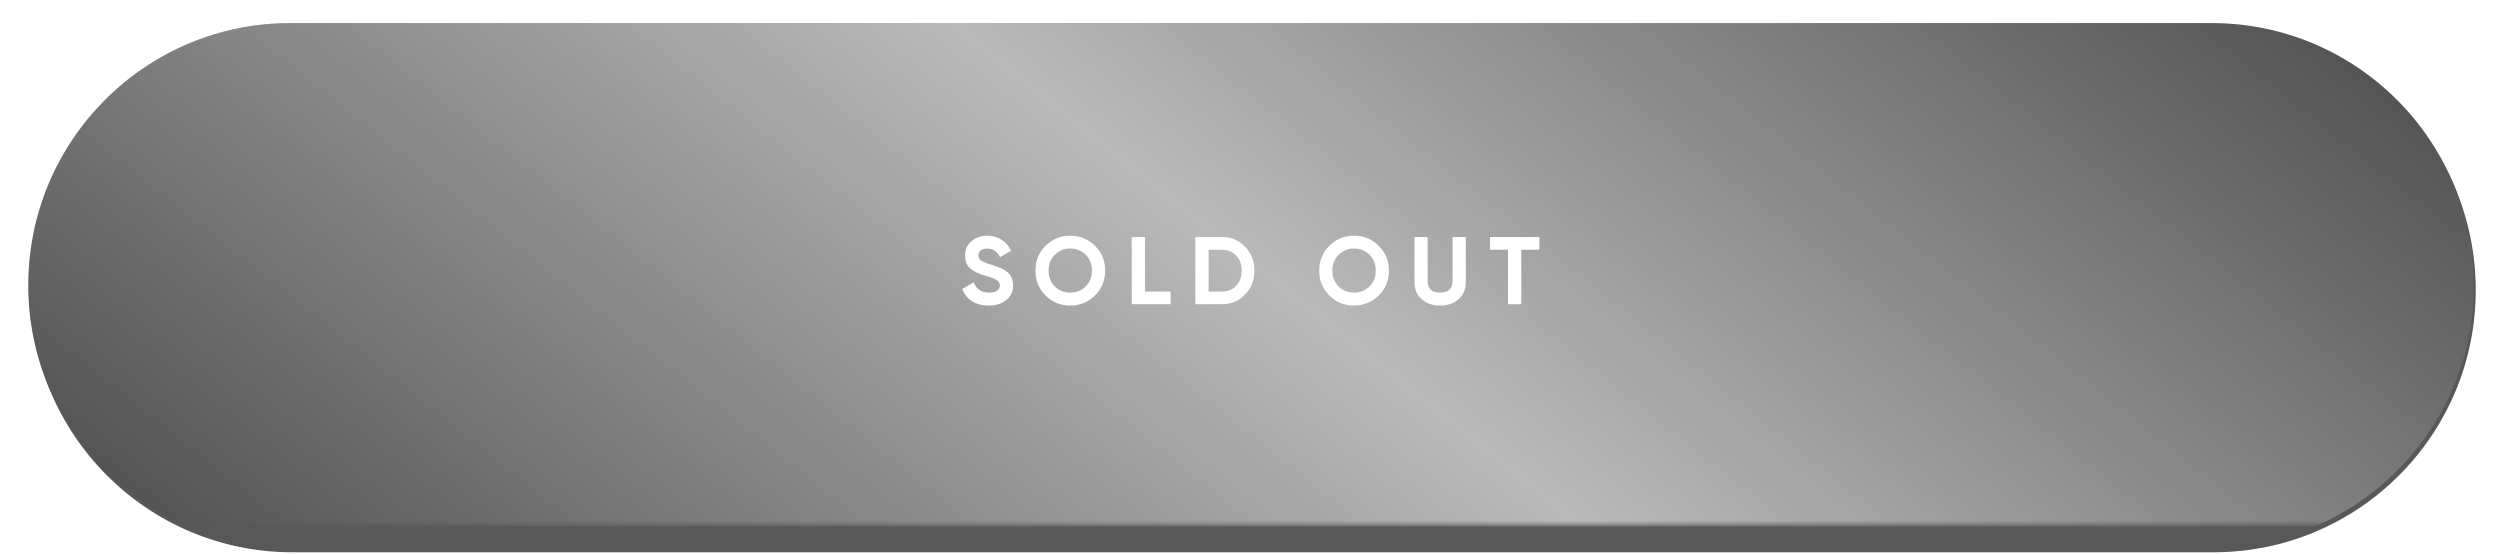
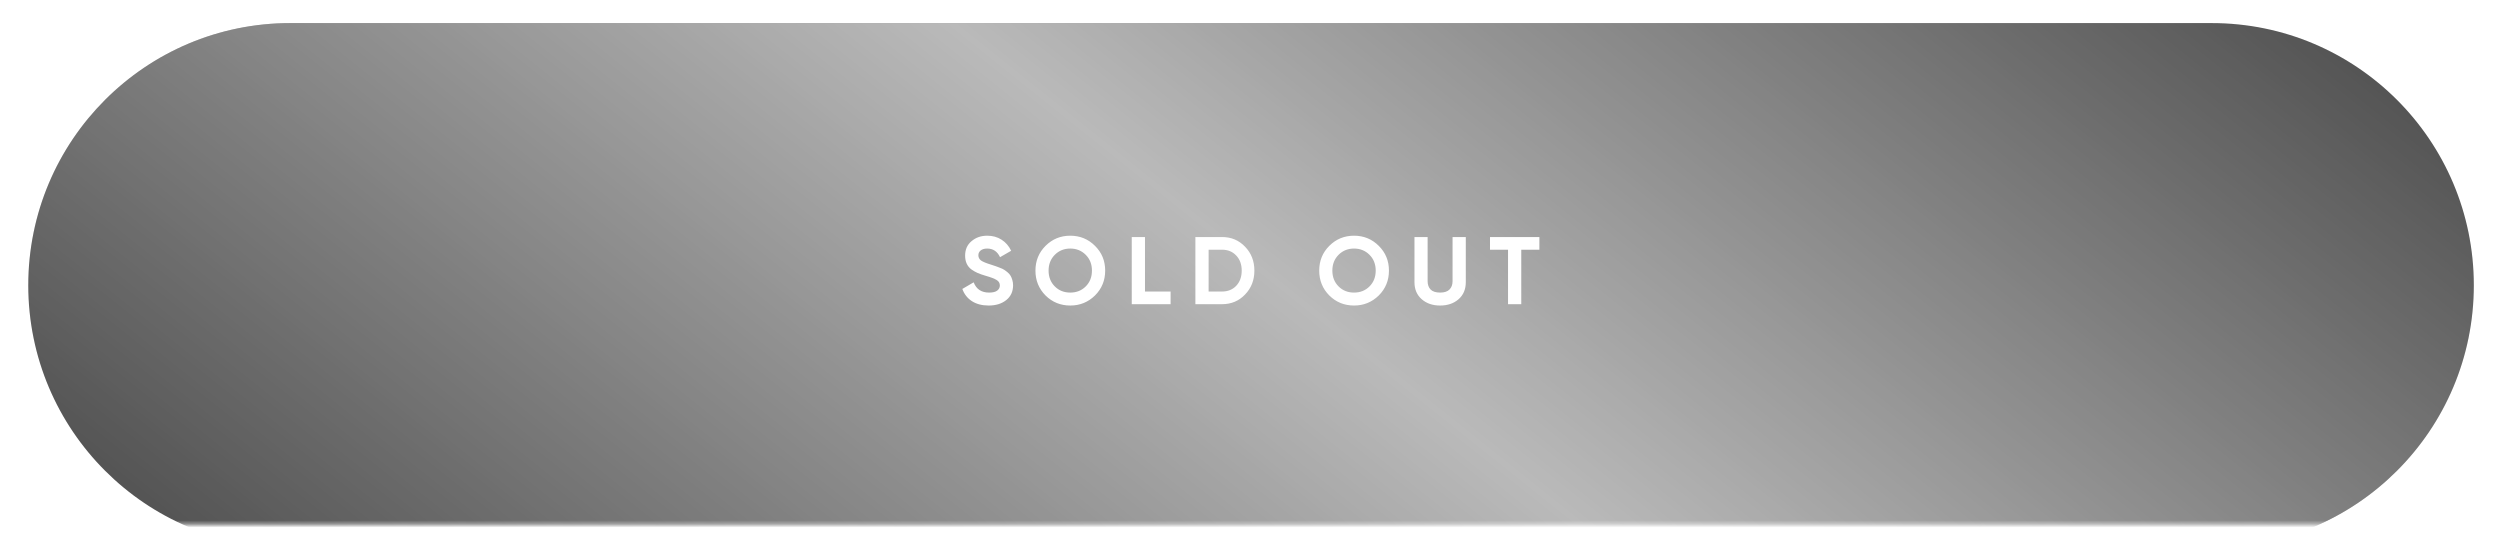
<svg xmlns="http://www.w3.org/2000/svg" width="699" height="155" viewBox="0 0 699 155" fill="none">
-   <path d="M8.442 81.101C8.442 40.61 41.244 7.785 81.735 7.785C154.017 7.785 265.426 7.785 348.533 7.785C432.069 7.785 545.61 7.785 618.91 7.785C659.401 7.785 692.219 40.61 692.219 81.101V81.101V81.101C692.219 121.592 659.403 154.416 618.912 154.416C546.12 154.416 433.649 154.416 350.33 154.416C267.011 154.416 154.54 154.416 81.748 154.416C41.257 154.416 8.442 121.592 8.442 81.101V81.101V81.101Z" fill="#585858" />
  <mask id="mask0_1865_137" style="mask-type:alpha" maskUnits="userSpaceOnUse" x="0" y="0" width="699" height="147">
-     <path d="M3.87 28.963C5.491 15.438 6.301 8.676 11.19 4.338C16.079 7.11998e-05 23.071 6.89076e-05 37.055 6.43232e-05C98.702 4.41139e-05 245.058 0 347.992 0C451.186 0 600.165 4.43357e-05 662.515 6.4475e-05C676.505 6.8994e-05 683.501 7.12535e-05 688.39 4.338C693.278 8.676 694.089 15.438 695.709 28.963C697.407 43.133 698.997 59.966 698.997 73.316C698.997 86.665 697.407 103.499 695.709 117.668C694.089 131.193 693.278 137.955 688.39 142.293C683.501 146.631 676.507 146.631 662.52 146.631C600.521 146.631 452.853 146.631 349.79 146.631C246.726 146.631 99.058 146.631 37.06 146.631C23.072 146.631 16.079 146.631 11.19 142.293C6.301 137.955 5.491 131.193 3.87 117.669C2.172 103.499 0.582 86.665 0.582 73.316C0.582 59.966 2.172 43.132 3.87 28.963Z" fill="#EE68E0" />
+     <path d="M3.87 28.963C5.491 15.438 6.301 8.676 11.19 4.338C16.079 7.11998e-05 23.071 6.89076e-05 37.055 6.43232e-05C98.702 4.41139e-05 245.058 0 347.992 0C451.186 0 600.165 4.43357e-05 662.515 6.4475e-05C676.505 6.8994e-05 683.501 7.12535e-05 688.39 4.338C693.278 8.676 694.089 15.438 695.709 28.963C697.407 43.133 698.997 59.966 698.997 73.316C694.089 131.193 693.278 137.955 688.39 142.293C683.501 146.631 676.507 146.631 662.52 146.631C600.521 146.631 452.853 146.631 349.79 146.631C246.726 146.631 99.058 146.631 37.06 146.631C23.072 146.631 16.079 146.631 11.19 142.293C6.301 137.955 5.491 131.193 3.87 117.669C2.172 103.499 0.582 86.665 0.582 73.316C0.582 59.966 2.172 43.132 3.87 28.963Z" fill="#EE68E0" />
    <path d="M3.87 28.963C5.491 15.438 6.301 8.676 11.19 4.338C16.079 7.11998e-05 23.071 6.89076e-05 37.055 6.43232e-05C98.702 4.41139e-05 245.058 0 347.992 0C451.186 0 600.165 4.43357e-05 662.515 6.4475e-05C676.505 6.8994e-05 683.501 7.12535e-05 688.39 4.338C693.278 8.676 694.089 15.438 695.709 28.963C697.407 43.133 698.997 59.966 698.997 73.316C698.997 86.665 697.407 103.499 695.709 117.668C694.089 131.193 693.278 137.955 688.39 142.293C683.501 146.631 676.507 146.631 662.52 146.631C600.521 146.631 452.853 146.631 349.79 146.631C246.726 146.631 99.058 146.631 37.06 146.631C23.072 146.631 16.079 146.631 11.19 142.293C6.301 137.955 5.491 131.193 3.87 117.669C2.172 103.499 0.582 86.665 0.582 73.316C0.582 59.966 2.172 43.132 3.87 28.963Z" fill="url(#paint0_linear_1865_137)" fill-opacity="0.45" />
  </mask>
  <g mask="url(#mask0_1865_137)">
    <g filter="url(#filter0_i_1865_137)">
      <path d="M7.903 73.316C7.903 32.825 40.705 6.26334e-05 81.196 5.04695e-05C153.478 2.87554e-05 264.887 0 347.994 0C431.53 0 545.071 2.90537e-05 618.371 5.08059e-05C658.862 6.28219e-05 691.68 32.825 691.68 73.316V73.316V73.316C691.68 113.807 658.864 146.631 618.373 146.631C545.581 146.631 433.11 146.631 349.791 146.631C266.472 146.631 154.001 146.631 81.209 146.631C40.718 146.631 7.903 113.807 7.903 73.316V73.316V73.316Z" fill="#525252" />
      <path d="M7.903 73.316C7.903 32.825 40.705 6.26334e-05 81.196 5.04695e-05C153.478 2.87554e-05 264.887 0 347.994 0C431.53 0 545.071 2.90537e-05 618.371 5.08059e-05C658.862 6.28219e-05 691.68 32.825 691.68 73.316V73.316V73.316C691.68 113.807 658.864 146.631 618.373 146.631C545.581 146.631 433.11 146.631 349.791 146.631C266.472 146.631 154.001 146.631 81.209 146.631C40.718 146.631 7.903 113.807 7.903 73.316V73.316V73.316Z" fill="url(#paint1_linear_1865_137)" fill-opacity="0.6" />
    </g>
  </g>
  <path d="M276.446 85.426C274.569 85.426 272.995 85.015 271.726 84.192C270.474 83.37 269.589 82.235 269.071 80.786L272.235 78.936C272.969 80.849 274.408 81.806 276.553 81.806C277.591 81.806 278.35 81.618 278.833 81.242C279.316 80.867 279.557 80.393 279.557 79.821C279.557 79.159 279.262 78.65 278.672 78.292C278.082 77.917 277.027 77.514 275.508 77.085C274.667 76.835 273.952 76.585 273.362 76.334C272.79 76.084 272.209 75.753 271.619 75.342C270.439 74.466 269.848 73.178 269.848 71.48C269.848 69.763 270.447 68.413 271.645 67.43C272.843 66.411 274.301 65.901 276.017 65.901C277.537 65.901 278.869 66.268 280.013 67.001C281.175 67.734 282.078 68.771 282.722 70.112L279.611 71.909C278.86 70.3 277.662 69.495 276.017 69.495C275.248 69.495 274.64 69.674 274.193 70.032C273.764 70.371 273.55 70.818 273.55 71.373C273.55 71.963 273.791 72.445 274.274 72.821C274.81 73.196 275.758 73.59 277.117 74.001L278.404 74.43C278.547 74.466 278.717 74.528 278.914 74.618C279.128 74.689 279.361 74.779 279.611 74.886C280.147 75.083 280.541 75.27 280.791 75.449C281.077 75.628 281.399 75.869 281.757 76.173C282.114 76.477 282.382 76.79 282.561 77.112C282.758 77.434 282.919 77.827 283.044 78.292C283.187 78.739 283.258 79.231 283.258 79.767C283.258 81.502 282.624 82.878 281.354 83.897C280.085 84.917 278.449 85.426 276.446 85.426ZM306.166 82.61C304.253 84.488 301.946 85.426 299.247 85.426C296.529 85.426 294.222 84.488 292.327 82.61C290.45 80.715 289.511 78.399 289.511 75.664C289.511 72.928 290.45 70.622 292.327 68.744C294.222 66.849 296.529 65.901 299.247 65.901C301.964 65.901 304.271 66.849 306.166 68.744C308.061 70.622 309.009 72.928 309.009 75.664C309.009 78.399 308.061 80.715 306.166 82.61ZM294.929 80.089C296.073 81.233 297.512 81.806 299.247 81.806C300.981 81.806 302.42 81.233 303.565 80.089C304.727 78.927 305.308 77.452 305.308 75.664C305.308 73.876 304.727 72.401 303.565 71.239C302.402 70.076 300.963 69.495 299.247 69.495C297.53 69.495 296.091 70.076 294.929 71.239C293.766 72.401 293.185 73.876 293.185 75.664C293.185 77.452 293.766 78.927 294.929 80.089ZM320.139 81.51H327.3V85.051H316.438V66.277H320.139V81.51ZM341.686 66.277C344.261 66.277 346.407 67.18 348.123 68.986C349.857 70.774 350.725 73 350.725 75.664C350.725 78.328 349.857 80.554 348.123 82.342C346.407 84.148 344.261 85.051 341.686 85.051H334.23V66.277H341.686ZM341.686 81.51C343.313 81.51 344.636 80.974 345.656 79.901C346.675 78.811 347.184 77.398 347.184 75.664C347.184 73.929 346.675 72.526 345.656 71.453C344.636 70.362 343.313 69.817 341.686 69.817H337.931V81.51H341.686ZM385.507 82.61C383.594 84.488 381.288 85.426 378.588 85.426C375.87 85.426 373.563 84.488 371.668 82.61C369.791 80.715 368.852 78.399 368.852 75.664C368.852 72.928 369.791 70.622 371.668 68.744C373.563 66.849 375.87 65.901 378.588 65.901C381.305 65.901 383.612 66.849 385.507 68.744C387.403 70.622 388.35 72.928 388.35 75.664C388.35 78.399 387.403 80.715 385.507 82.61ZM374.27 80.089C375.414 81.233 376.853 81.806 378.588 81.806C380.322 81.806 381.761 81.233 382.906 80.089C384.068 78.927 384.649 77.452 384.649 75.664C384.649 73.876 384.068 72.401 382.906 71.239C381.743 70.076 380.304 69.495 378.588 69.495C376.871 69.495 375.432 70.076 374.27 71.239C373.107 72.401 372.526 73.876 372.526 75.664C372.526 77.452 373.107 78.927 374.27 80.089ZM402.648 85.426C400.556 85.426 398.84 84.836 397.499 83.656C396.158 82.476 395.487 80.894 395.487 78.909V66.277H399.162V78.614C399.162 79.597 399.439 80.375 399.993 80.947C400.565 81.519 401.45 81.806 402.648 81.806C403.846 81.806 404.722 81.519 405.276 80.947C405.849 80.375 406.135 79.597 406.135 78.614V66.277H409.836V78.909C409.836 80.894 409.165 82.476 407.824 83.656C406.483 84.836 404.758 85.426 402.648 85.426ZM430.415 66.277V69.817H425.346V85.051H421.645V69.817H416.603V66.277H430.415Z" fill="white" />
  <defs>
    <filter id="filter0_i_1865_137" x="7.902" y="0" width="683.777" height="153.088" filterUnits="userSpaceOnUse" color-interpolation-filters="sRGB">
      <feFlood flood-opacity="0" result="BackgroundImageFix" />
      <feBlend mode="normal" in="SourceGraphic" in2="BackgroundImageFix" result="shape" />
      <feColorMatrix in="SourceAlpha" type="matrix" values="0 0 0 0 0 0 0 0 0 0 0 0 0 0 0 0 0 0 127 0" result="hardAlpha" />
      <feOffset dy="6.455" />
      <feGaussianBlur stdDeviation="6.455" />
      <feComposite in2="hardAlpha" operator="arithmetic" k2="-1" k3="1" />
      <feColorMatrix type="matrix" values="0 0 0 0 1 0 0 0 0 1 0 0 0 0 1 0 0 0 0.29 0" />
      <feBlend mode="normal" in2="shape" result="effect1_innerShadow_1865_137" />
    </filter>
    <linearGradient id="paint0_linear_1865_137" x1="138.317" y1="-57.605" x2="466.752" y2="326.264" gradientUnits="userSpaceOnUse">
      <stop stop-color="white" stop-opacity="0" />
      <stop offset="0.49" stop-color="white" />
      <stop offset="1" stop-color="white" stop-opacity="0" />
    </linearGradient>
    <linearGradient id="paint1_linear_1865_137" x1="602.149" y1="-41.801" x2="294.278" y2="344.708" gradientUnits="userSpaceOnUse">
      <stop stop-color="white" stop-opacity="0" />
      <stop offset="0.49" stop-color="white" />
      <stop offset="1" stop-color="white" stop-opacity="0" />
    </linearGradient>
  </defs>
</svg>